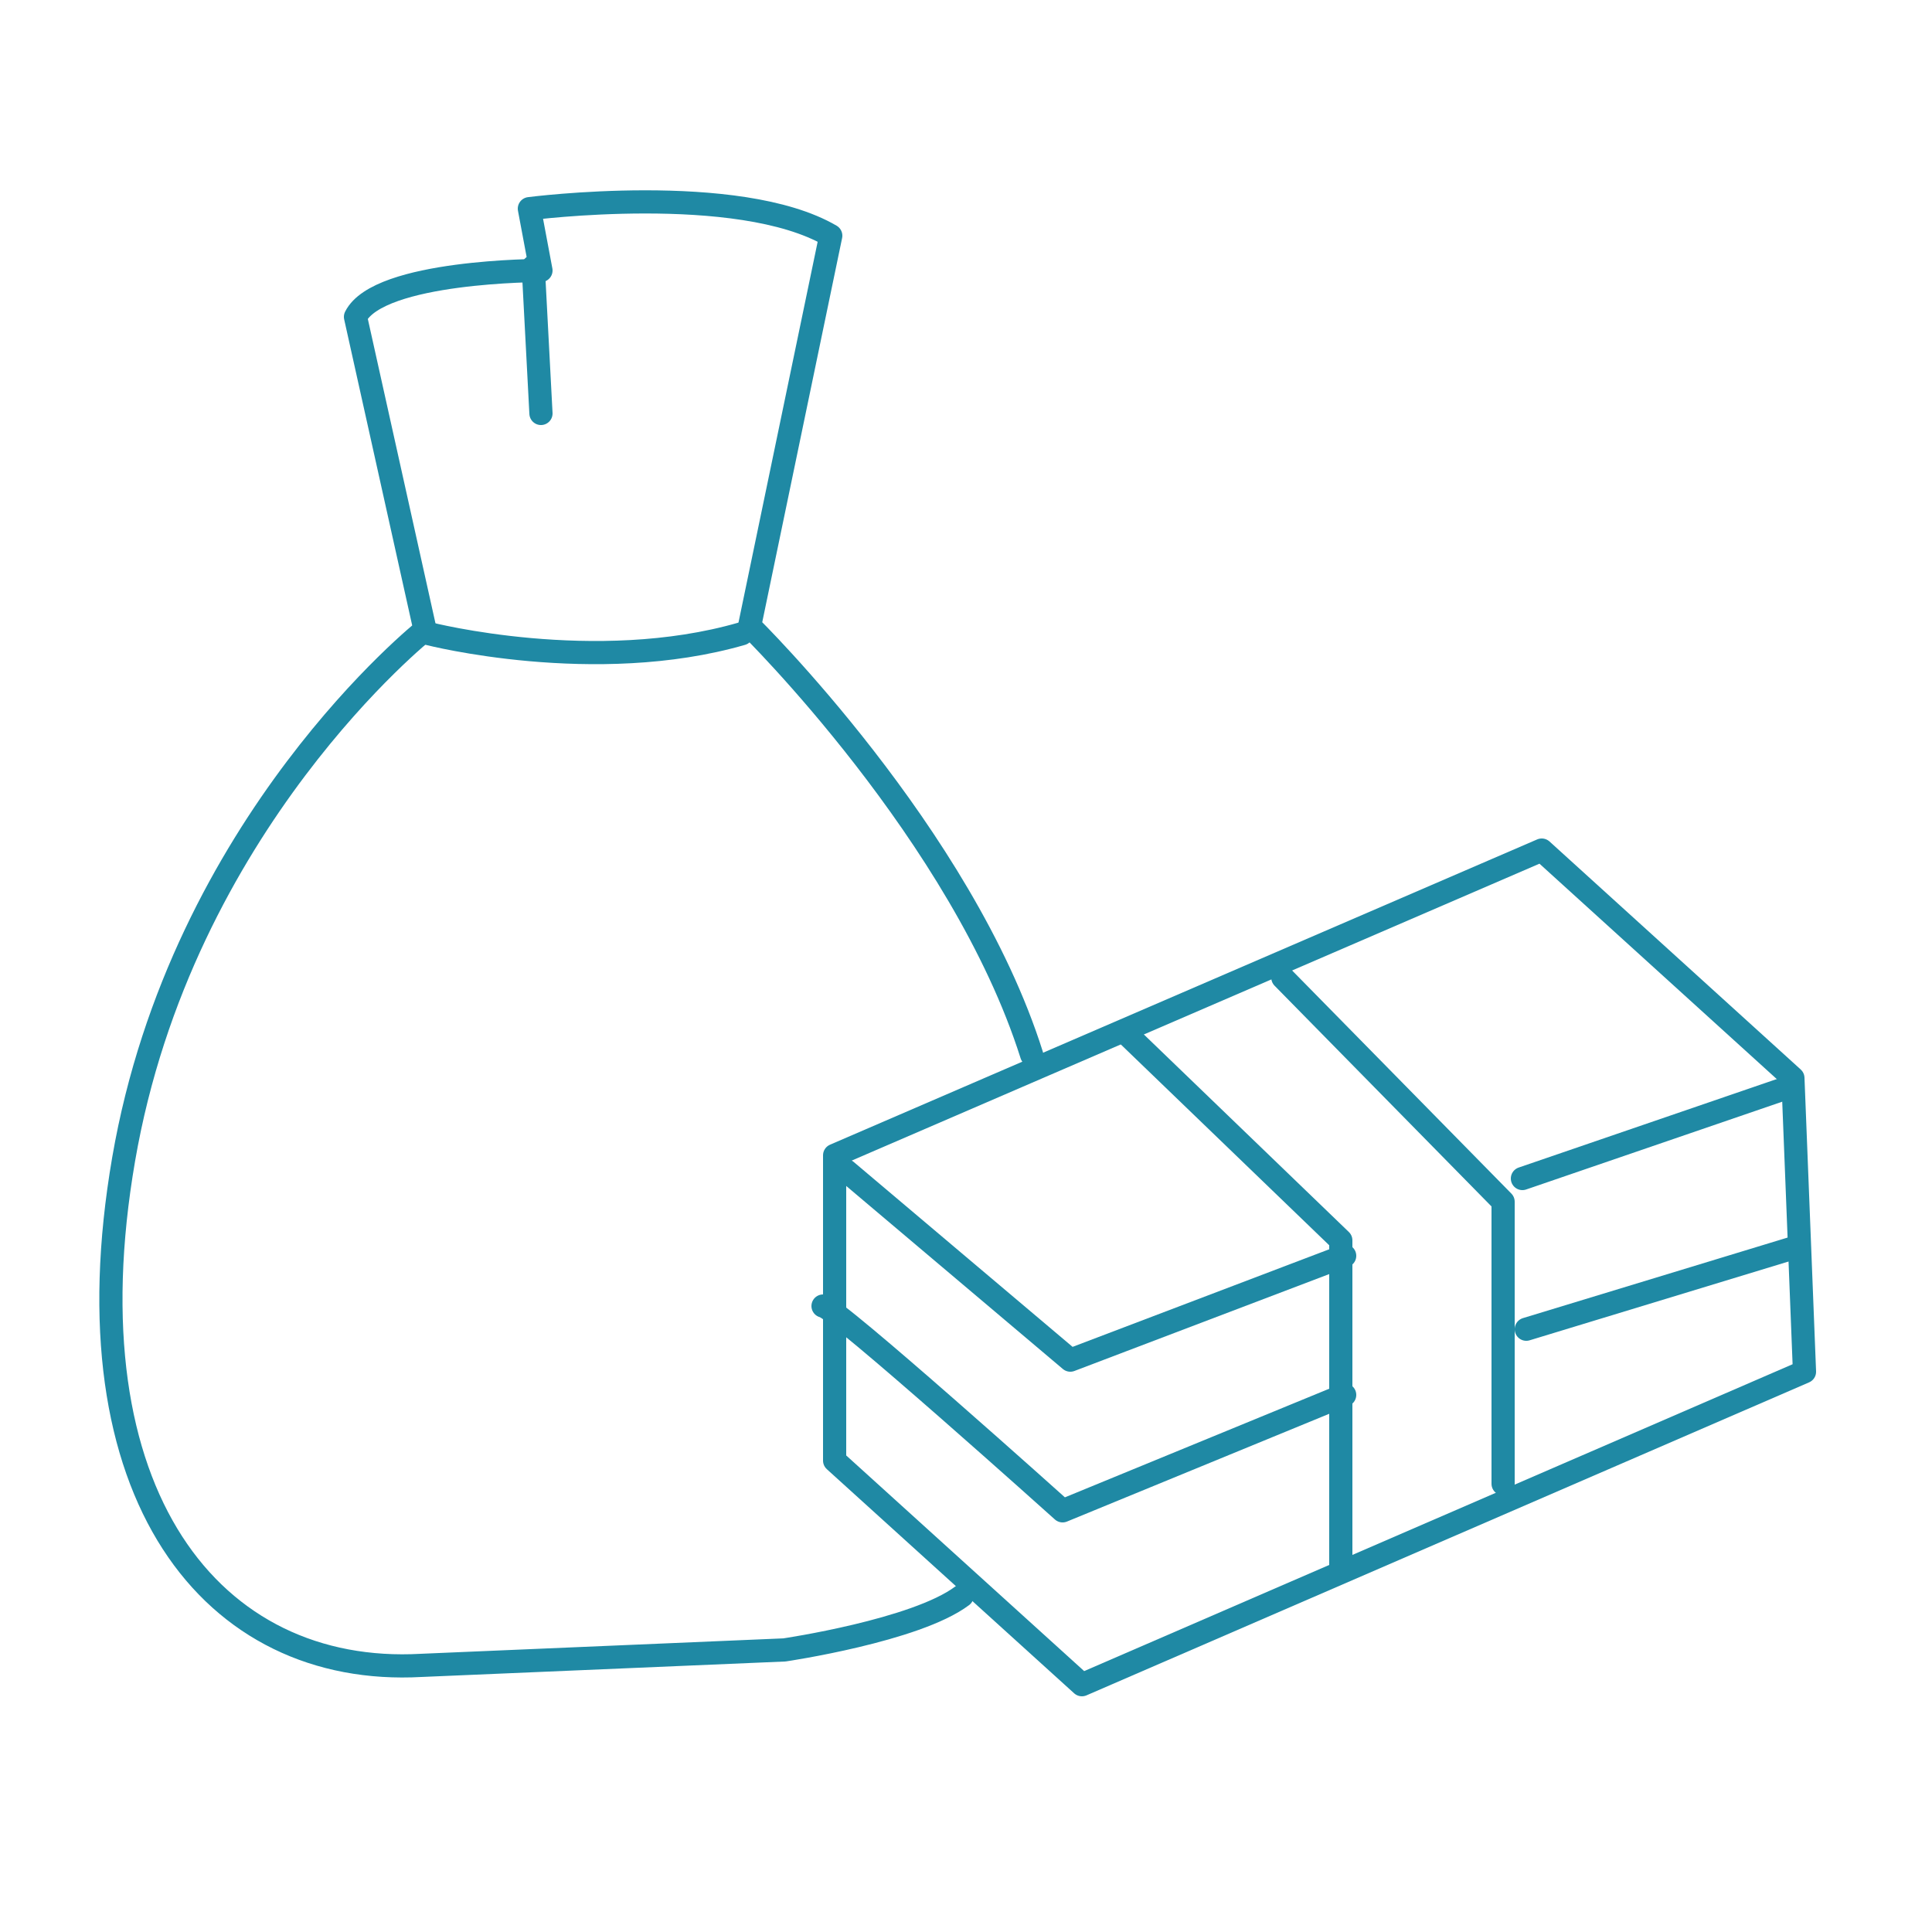
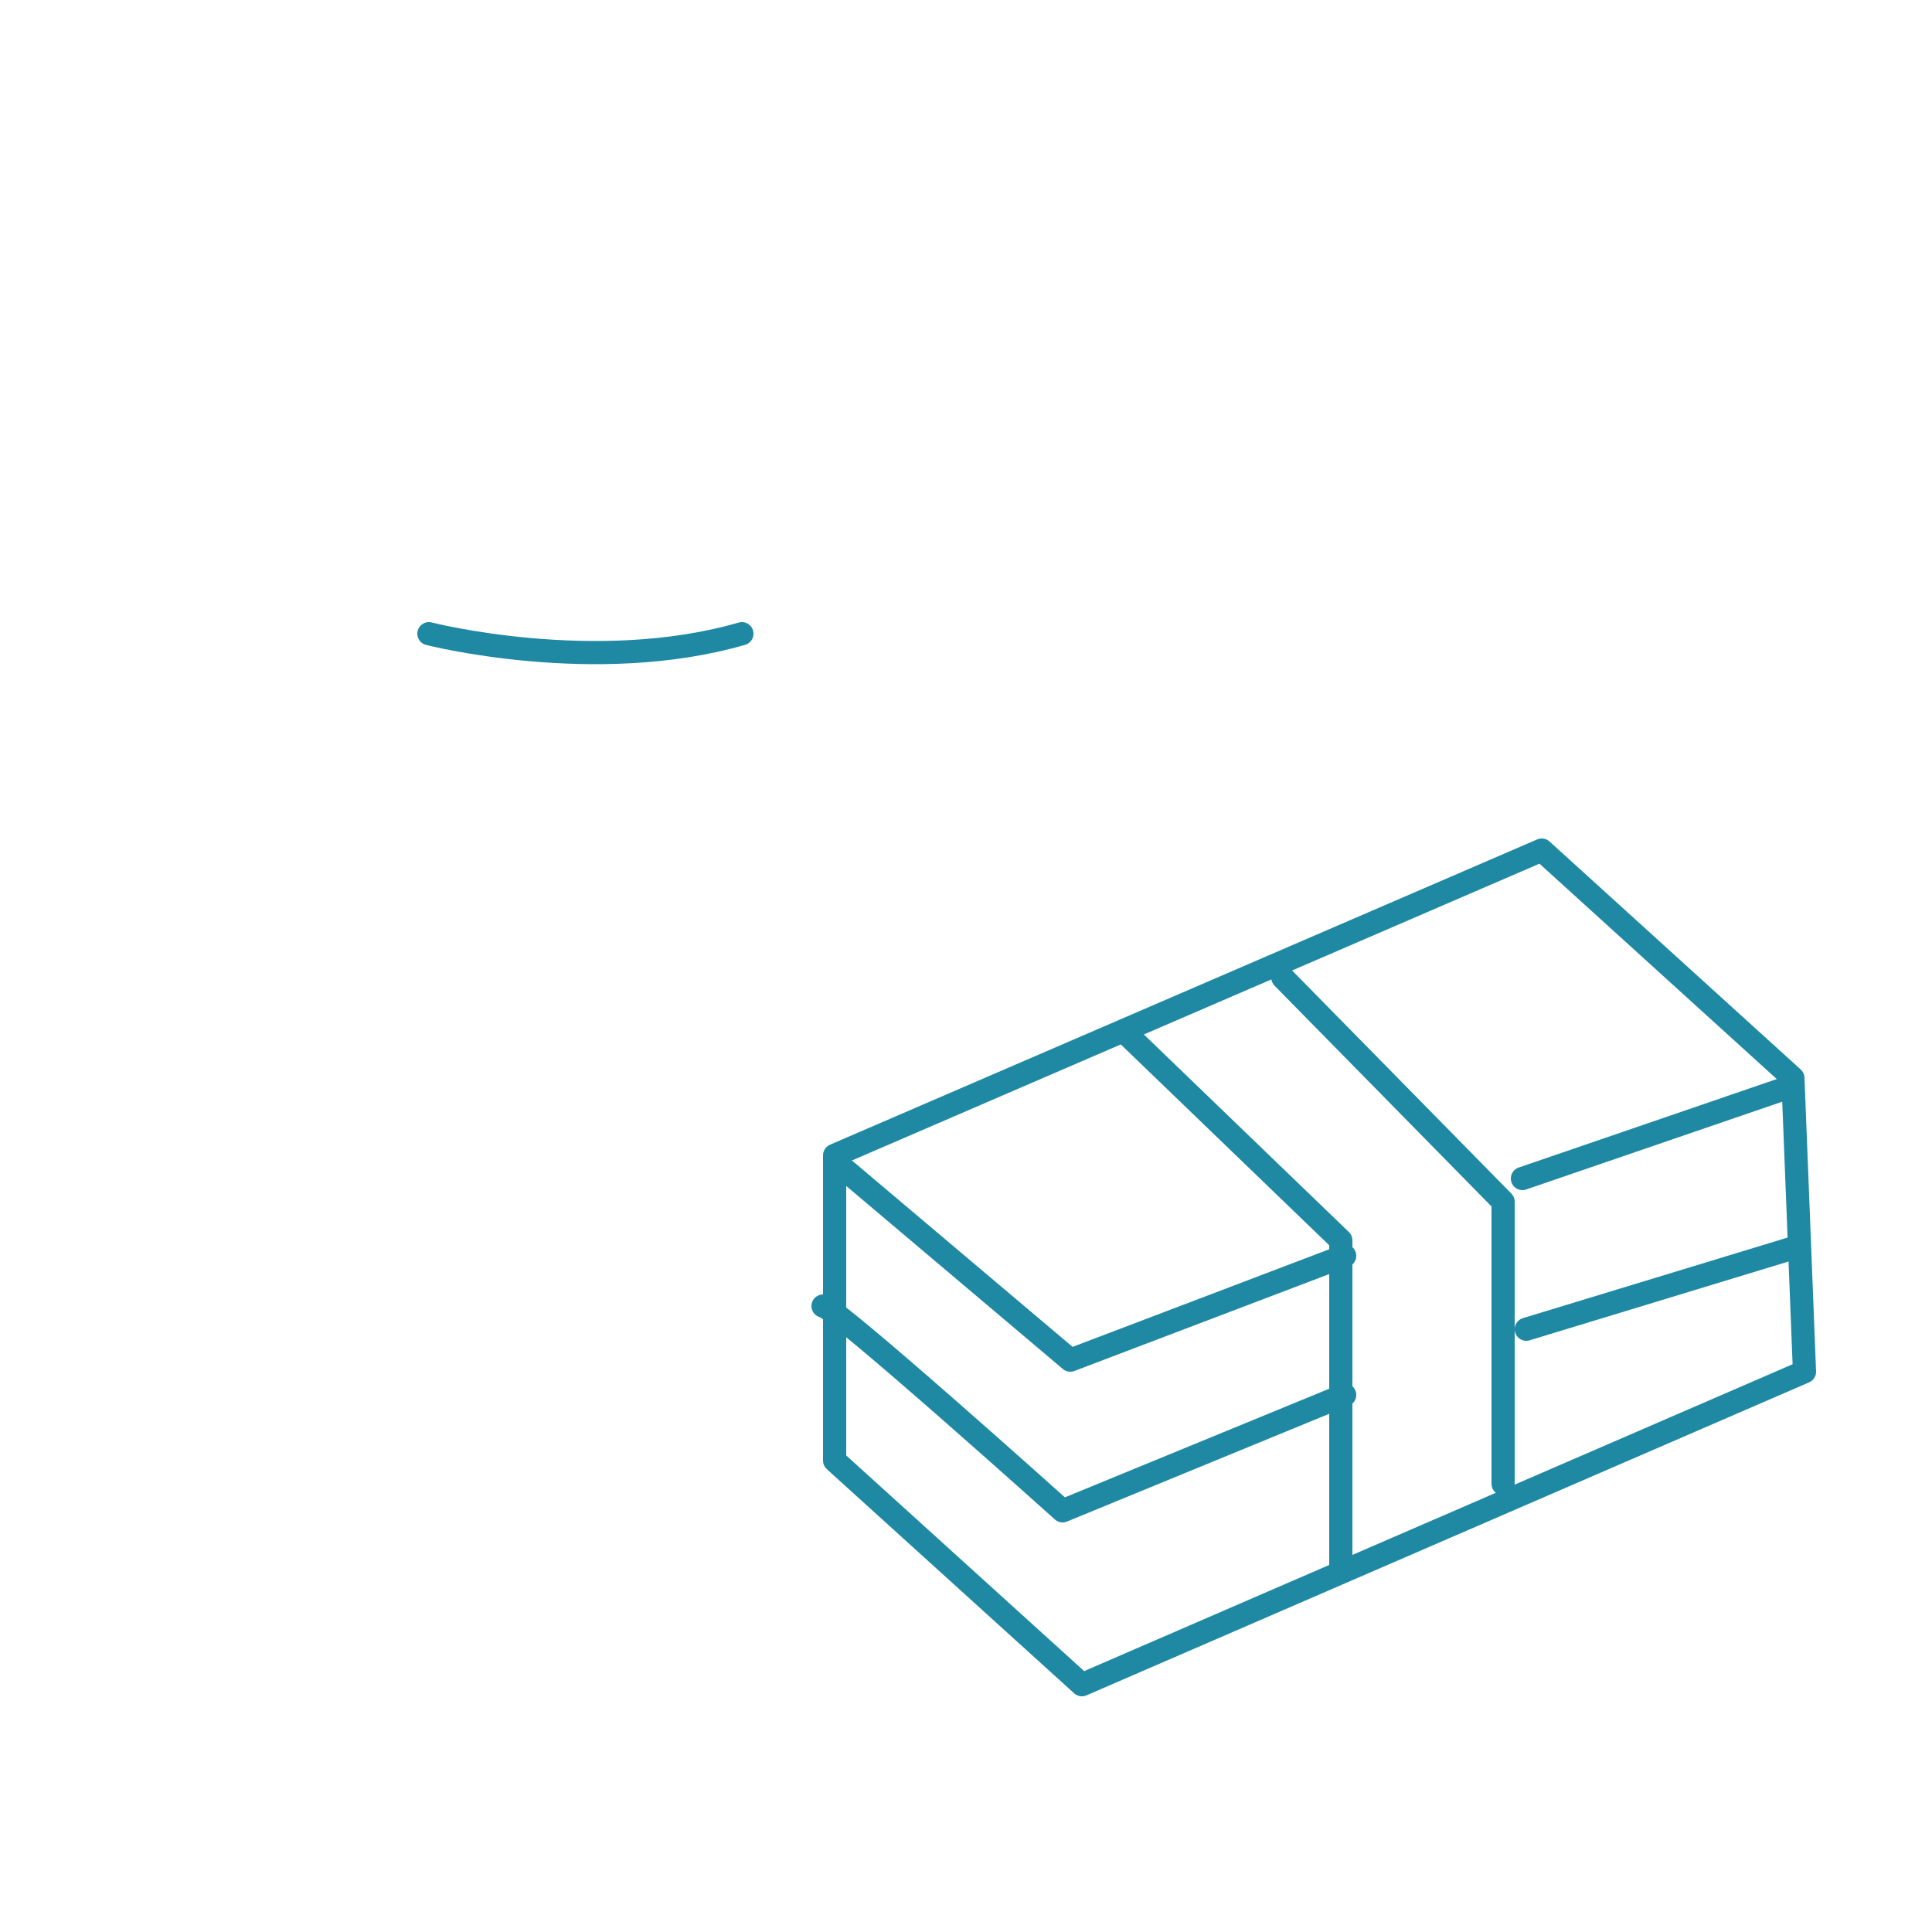
<svg xmlns="http://www.w3.org/2000/svg" version="1.1" viewBox="0 0 50 50">
  <defs>
    <style>
      .cls-1 {
        fill: none;
        stroke: #1f89a4;
        stroke-linecap: round;
        stroke-linejoin: round;
        stroke-width: .6px;
      }
    </style>
  </defs>
  <g>
    <g id="Layer_1">
      <g>
-         <path class="cls-1" d="M26.7,27.3c-1.8-5.7-7.3-11.1-7.3-11.1l2.1-10.1c-2.4-1.4-7.8-.7-7.8-.7l.3,1.6s-4.2,0-4.8,1.2l1.8,8.1s-6.3,5-7.8,13.7c-1.5,8.7,2.3,13.4,7.7,13.1l9.4-.4s3.4-.5,4.6-1.4" />
        <path class="cls-1" d="M11.1,16.4s4.3,1.1,8.1,0" />
-         <line class="cls-1" x1="14" y1="10.7" x2="13.8" y2="6.9" />
        <polygon class="cls-1" points="21.6 37.8 21.6 29.9 39.9 22 46.4 27.9 46.7 35.5 28 43.6 21.6 37.8" />
        <path class="cls-1" d="M21.3,33.8c.3,0,6.2,5.3,6.2,5.3l7.3-3" />
        <line class="cls-1" x1="39.5" y1="34.4" x2="46.4" y2="32.3" />
        <polyline class="cls-1" points="21.9 30.3 27.7 35.2 34.8 32.5" />
        <polyline class="cls-1" points="33.2 25.3 38.9 31.1 38.9 38.4" />
        <polyline class="cls-1" points="29.2 26.8 34.7 32.1 34.7 40.5" />
        <line class="cls-1" x1="39.4" y1="30.5" x2="46.4" y2="28.1" />
      </g>
    </g>
  </g>
</svg>